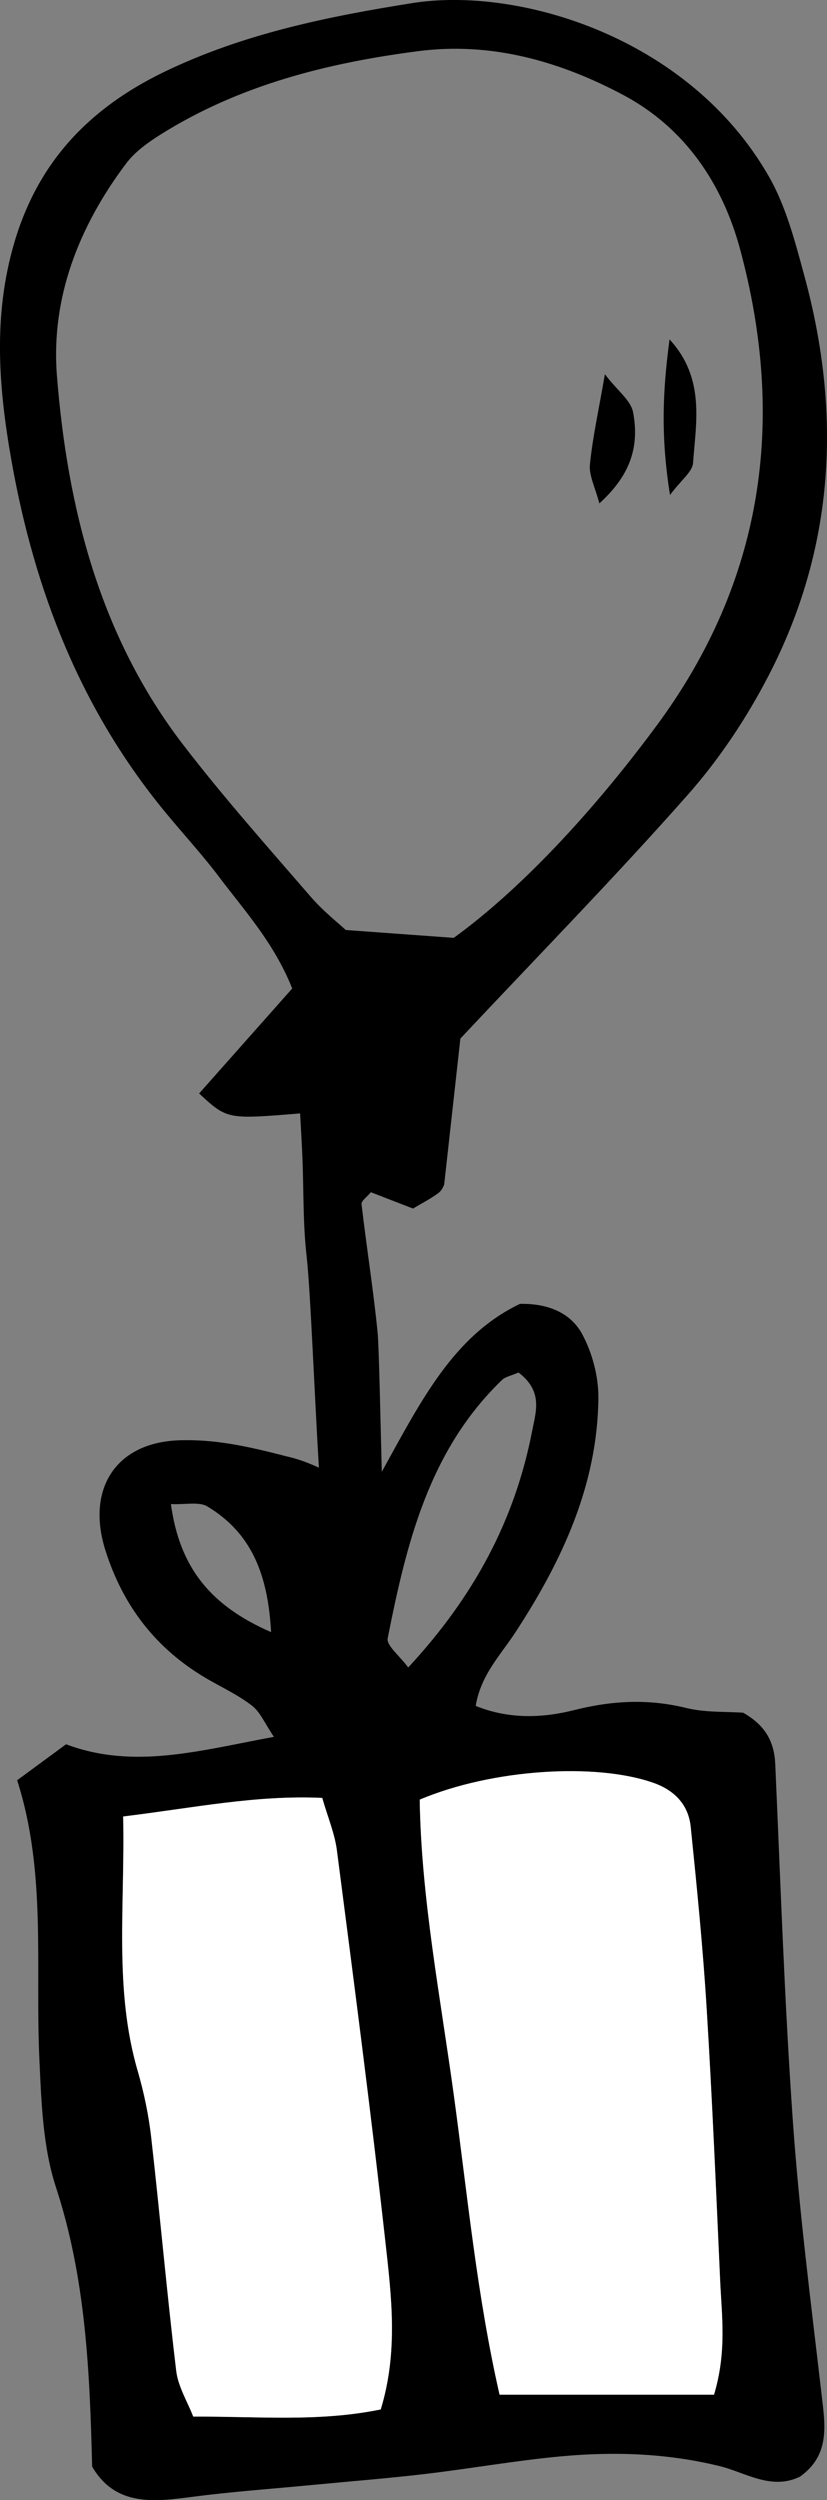
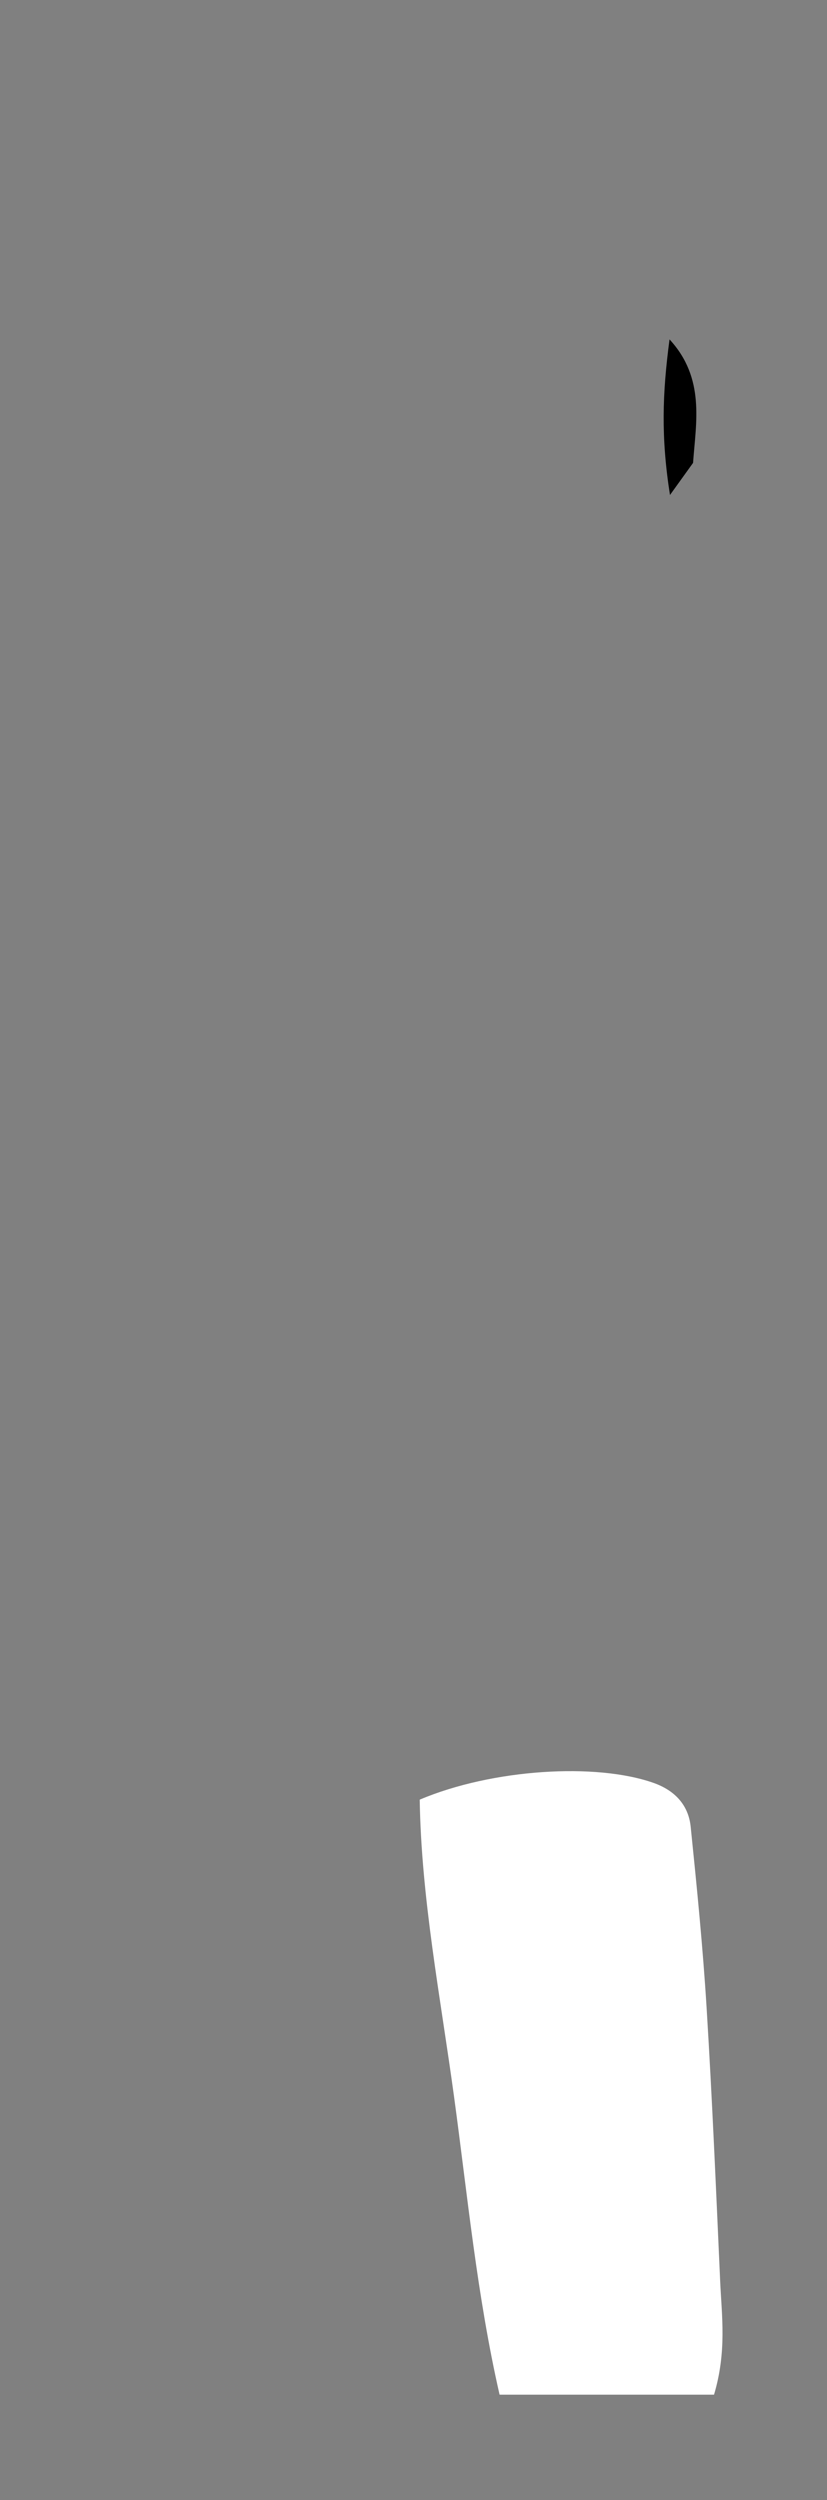
<svg xmlns="http://www.w3.org/2000/svg" version="1.1" id="Ebene_1" x="0px" y="0px" width="39.054px" height="118.043px" viewBox="0 0 39.054 118.043" enable-background="new 0 0 39.054 118.043" xml:space="preserve">
  <rect x="0" y="0" width="39.054" height="118.043" fill="#808080" stroke="none" />
  <g>
-     <path d="M17.513,56.291c0.628,0.242,1.276,0.494,1.992,0.771c0.408-0.246,0.832-0.461,1.207-0.74   c0.175-0.129,0.257-0.385,0.264-0.396c0.282-2.543,0.542-4.887,0.765-6.891c3.726-3.969,7.332-7.652,10.74-11.51   c1.493-1.689,2.783-3.631,3.821-5.639c3.114-6.018,3.451-12.363,1.688-18.843c-0.437-1.606-0.864-3.284-1.68-4.71   c-3.766-6.58-11.805-8.986-16.844-8.186C15.483,0.78,11.482,1.591,7.75,3.397C4.18,5.125,1.779,7.677,0.668,11.484   c-1.001,3.432-0.739,6.816-0.12,10.301c1.091,6.139,3.276,11.73,7.261,16.568c0.838,1.018,1.736,1.988,2.528,3.039   c1.21,1.609,2.598,3.113,3.463,5.279c-1.47,1.656-2.94,3.316-4.397,4.957c1.326,1.225,1.326,1.225,4.769,0.941   c0.037,0.695,0.081,1.387,0.109,2.078c0.064,1.555,0.022,3.121,0.198,4.662c0.184,1.605,0.381,6.746,0.582,9.988   c-0.464-0.217-0.981-0.414-1.558-0.543c-1.932-0.502-3.402-0.801-5.019-0.752c-3.04,0.094-4.41,2.326-3.511,5.18   c0.831,2.639,2.389,4.666,4.773,6.063c0.723,0.422,1.496,0.779,2.153,1.287c0.393,0.303,0.606,0.84,1.037,1.473   c-3.487,0.641-6.614,1.557-9.816,0.35c-0.765,0.563-1.417,1.043-2.311,1.699c1.396,4.338,0.847,8.785,1.052,13.195   c0.093,2.021,0.163,4.131,0.782,6.023c1.4,4.277,1.597,8.652,1.708,13.188c1.079,1.852,2.843,1.678,4.685,1.434   c1.892-0.25,3.799-0.383,5.7-0.566c1.783-0.172,3.57-0.311,5.348-0.521c2.142-0.252,4.27-0.635,6.415-0.832   c2.507-0.23,4.999-0.148,7.482,0.461c1.228,0.301,2.44,1.158,3.798,0.498c1.447-1.035,1.183-2.461,1.014-3.922   c-0.495-4.275-1.048-8.553-1.35-12.844c-0.395-5.613-0.582-11.242-0.832-16.867c-0.046-1.053-0.453-1.83-1.516-2.436   c-0.798-0.059-1.781,0-2.695-0.225c-1.796-0.439-3.495-0.35-5.298,0.105c-1.445,0.363-3.038,0.447-4.637-0.201   c0.237-1.469,1.188-2.416,1.891-3.498c2.188-3.357,3.856-6.928,3.902-11.021c0.011-1.023-0.285-2.15-0.772-3.047   c-0.519-0.955-1.557-1.445-2.932-1.416c-3.14,1.504-4.671,4.574-6.524,7.928c-0.066-2.463-0.131-5.918-0.2-6.605   c-0.203-2.018-0.524-4.021-0.757-6.037C17.057,56.699,17.327,56.518,17.513,56.291 M8.071,71.014   c0.692,0.033,1.326-0.125,1.722,0.113c2.103,1.264,2.861,3.24,3.009,5.934C9.956,75.818,8.484,74.031,8.071,71.014 M30.87,84.182   c0.992,0.352,1.642,1.037,1.747,2.072c0.292,2.852,0.577,5.707,0.753,8.568c0.264,4.293,0.444,8.59,0.639,12.885   c0.075,1.652,0.315,3.318-0.29,5.357H23.591c-1.065-4.672-1.51-9.389-2.15-14.078c-0.64-4.695-1.549-9.355-1.62-14.016   C23.246,83.521,28.147,83.217,30.87,84.182 M23.705,65.156c0.158-0.154,0.423-0.197,0.78-0.354c1.169,0.891,0.823,1.84,0.645,2.76   c-0.812,4.201-2.741,7.813-5.853,11.168c-0.411-0.561-1.037-1.039-0.969-1.379C19.192,72.891,20.252,68.484,23.705,65.156    M17.979,113.76c-2.904,0.598-5.749,0.328-8.854,0.338c-0.27-0.701-0.713-1.408-0.803-2.156c-0.44-3.668-0.763-7.35-1.18-11.018   c-0.121-1.063-0.343-2.125-0.641-3.15c-1.124-3.865-0.593-7.785-0.685-12.01c3.362-0.41,6.27-1.018,9.4-0.875   c0.263,0.916,0.59,1.682,0.693,2.475c0.795,6.15,1.602,12.303,2.287,18.469C18.483,108.406,18.813,111.027,17.979,113.76    M16.329,43.91c-0.316-0.297-1.068-0.887-1.681-1.598c-2.034-2.355-4.108-4.686-6.001-7.152c-3.929-5.119-5.46-11.146-5.959-17.421   c-0.292-3.683,1.045-7.062,3.269-10.021c0.416-0.554,1.033-0.994,1.63-1.369c3.724-2.338,7.891-3.382,12.18-3.936   c3.437-0.443,6.676,0.478,9.683,2.081c2.91,1.552,4.67,4.204,5.495,7.256c2.181,8.064,1.126,15.656-3.934,22.506   c-3.12,4.225-6.543,7.822-9.583,10.025C19.633,44.15,18.236,44.049,16.329,43.91" />
-     <path d="M29.9,19.482c-0.109-0.588-0.707-0.99-1.335-1.812c-0.31,1.794-0.587,3.021-0.708,4.278   c-0.048,0.498,0.249,1.063,0.447,1.82C29.606,22.582,30.237,21.287,29.9,19.482" />
-     <path d="M32.729,21.855c0.134-1.904,0.583-3.994-1.111-5.83c-0.34,2.561-0.407,4.623,0.021,7.346   C32.188,22.637,32.699,22.279,32.729,21.855" />
+     <path d="M32.729,21.855c0.134-1.904,0.583-3.994-1.111-5.83c-0.34,2.561-0.407,4.623,0.021,7.346   " />
    <path fill="#FFFFFF" d="M30.87,84.182c0.992,0.352,1.642,1.037,1.747,2.07c0.292,2.854,0.577,5.709,0.753,8.57   c0.265,4.293,0.445,8.59,0.639,12.885c0.075,1.65,0.316,3.318-0.29,5.357H23.592c-1.066-4.672-1.511-9.389-2.151-14.078   c-0.64-4.695-1.549-9.357-1.62-14.016C23.246,83.52,28.147,83.217,30.87,84.182" />
-     <path fill="#FFFFFF" d="M17.98,113.76c-2.905,0.598-5.75,0.326-8.855,0.338c-0.269-0.701-0.712-1.408-0.802-2.156   c-0.44-3.668-0.764-7.35-1.181-11.02c-0.12-1.061-0.342-2.123-0.64-3.148c-1.125-3.865-0.593-7.785-0.686-12.008   c3.363-0.412,6.271-1.02,9.401-0.879c0.263,0.918,0.59,1.684,0.692,2.477c0.796,6.152,1.602,12.303,2.288,18.467   C18.483,108.406,18.814,111.027,17.98,113.76" />
  </g>
-   <rect x="-619.973" y="-402.592" fill="none" width="1186.561" height="839.16" />
</svg>